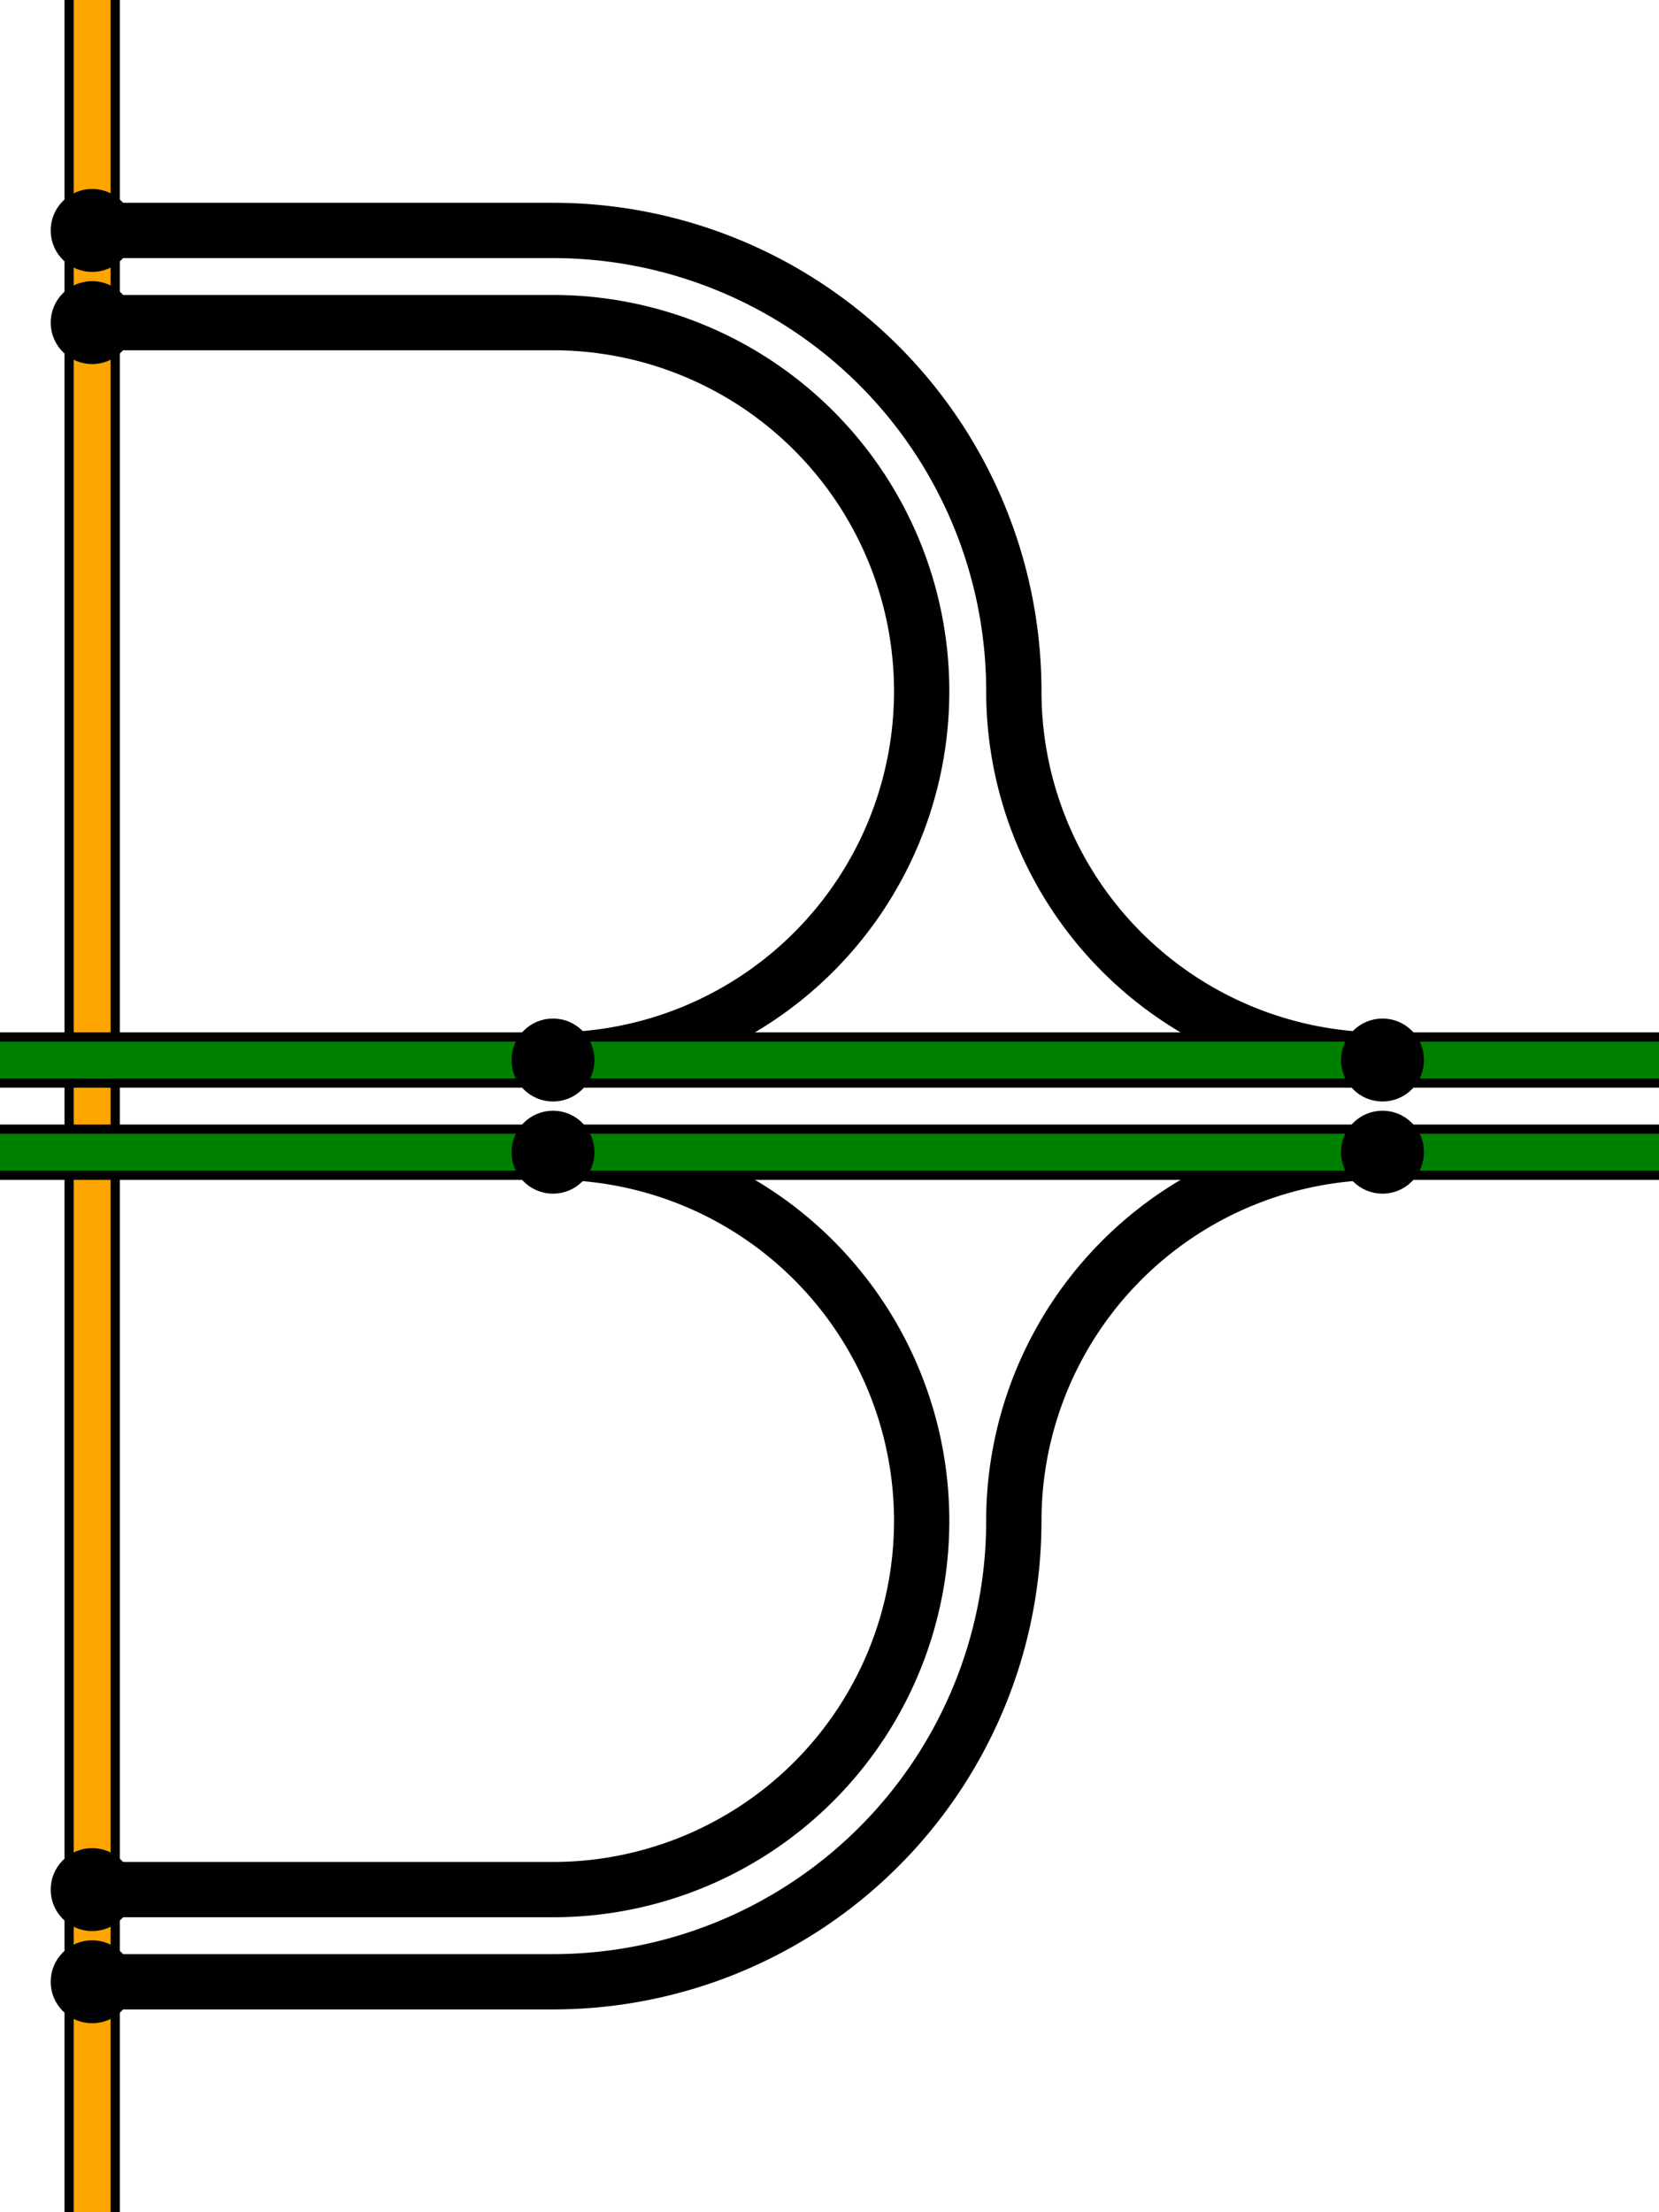
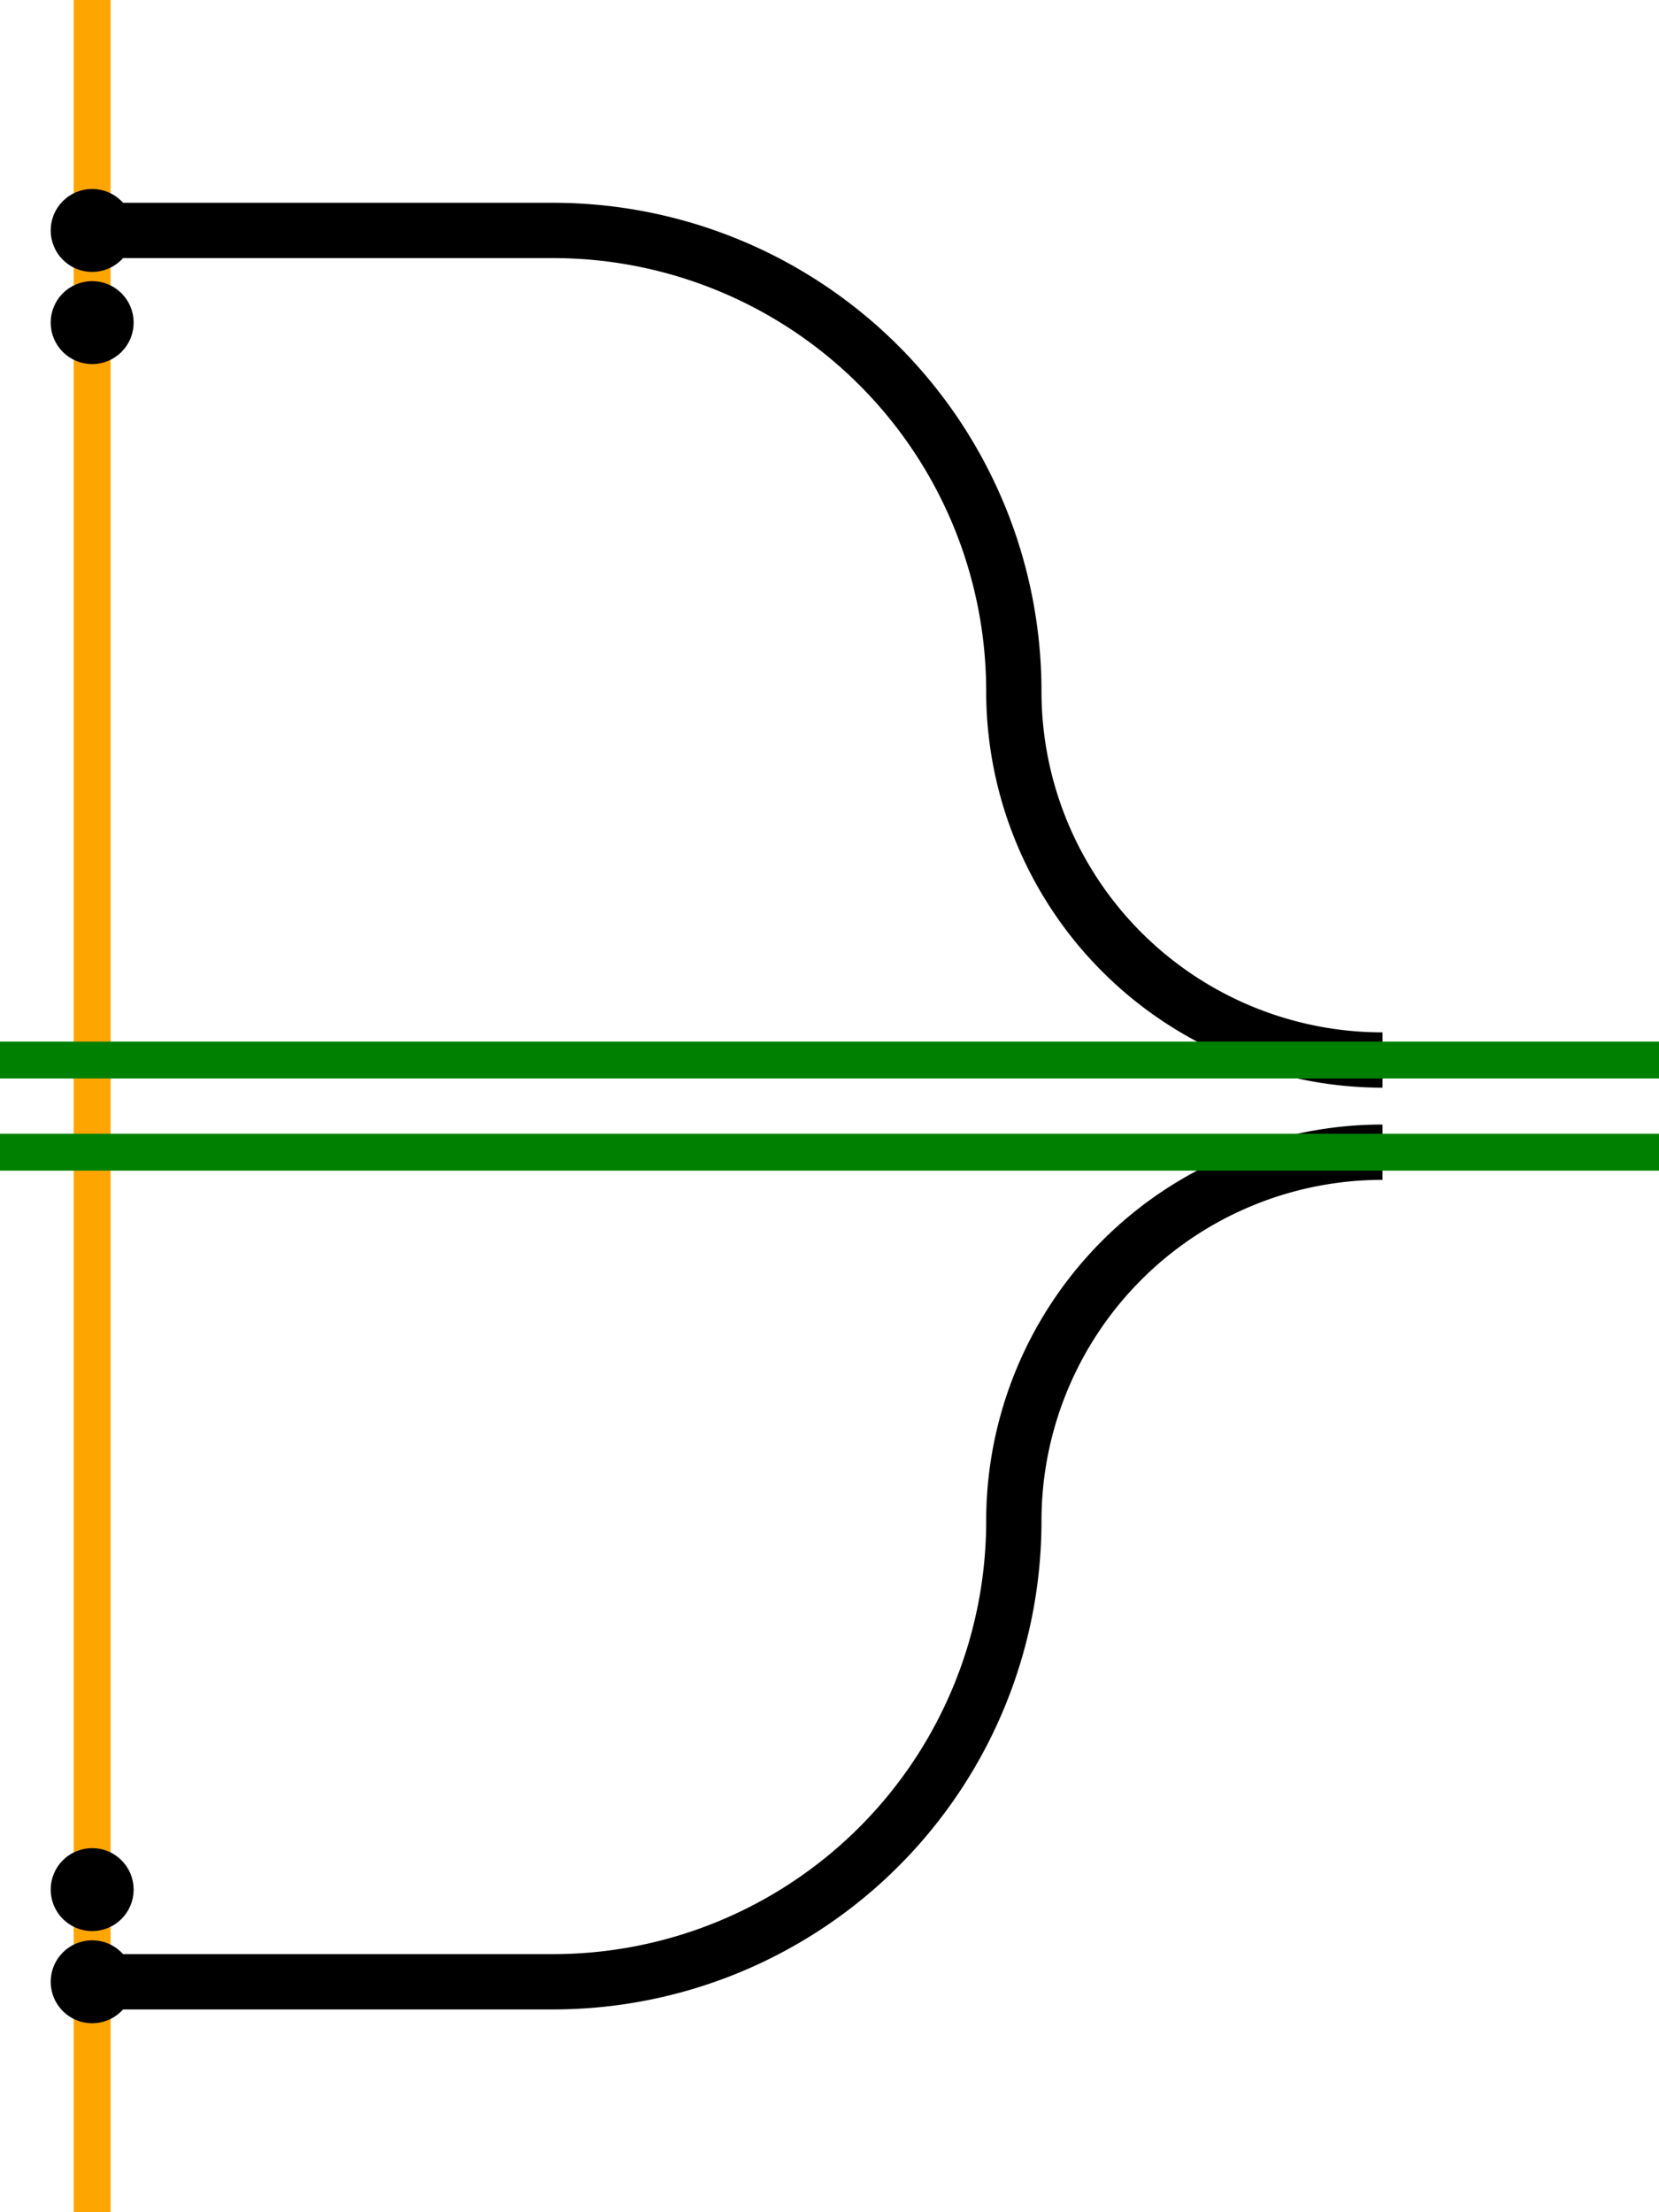
<svg xmlns="http://www.w3.org/2000/svg" xmlns:xlink="http://www.w3.org/1999/xlink" width="360px" height="480px" viewBox="0 -240 360 480" version="1.1" fill="none">
-   <line x1="20" x2="20" y1="-240" y2="240" stroke="black" stroke-width="12" />
  <line x1="20" x2="20" y1="-240" y2="240" stroke="orange" stroke-width="8" />
  <g id="half">
    <g stroke="black" stroke-width="12" fill="none">
-       <line x1="0" x2="360" y1="-10" y2="-10" />
-       <path d="M 120,-10 a 80,80 0 0,0 0,-160 h -100" />
      <path d="M 300,-10 a 80,80 0 0,1 -80,-80 a 100,100 0 0,0 -100,-100 h -100" />
    </g>
    <line x1="0" x2="360" y1="-10" y2="-10" stroke="green" stroke-width="8" />
    <g stroke="black" stroke-width="2" fill="black">
      <circle r="8" cx="20" cy="-170" />
      <circle r="8" cx="20" cy="-190" />
-       <circle r="8" cx="120" cy="-10" />
-       <circle r="8" cx="300" cy="-10" />
    </g>
  </g>
  <use xlink:href="#half" transform="matrix(1,0,0,-1,0,0)" />
</svg>